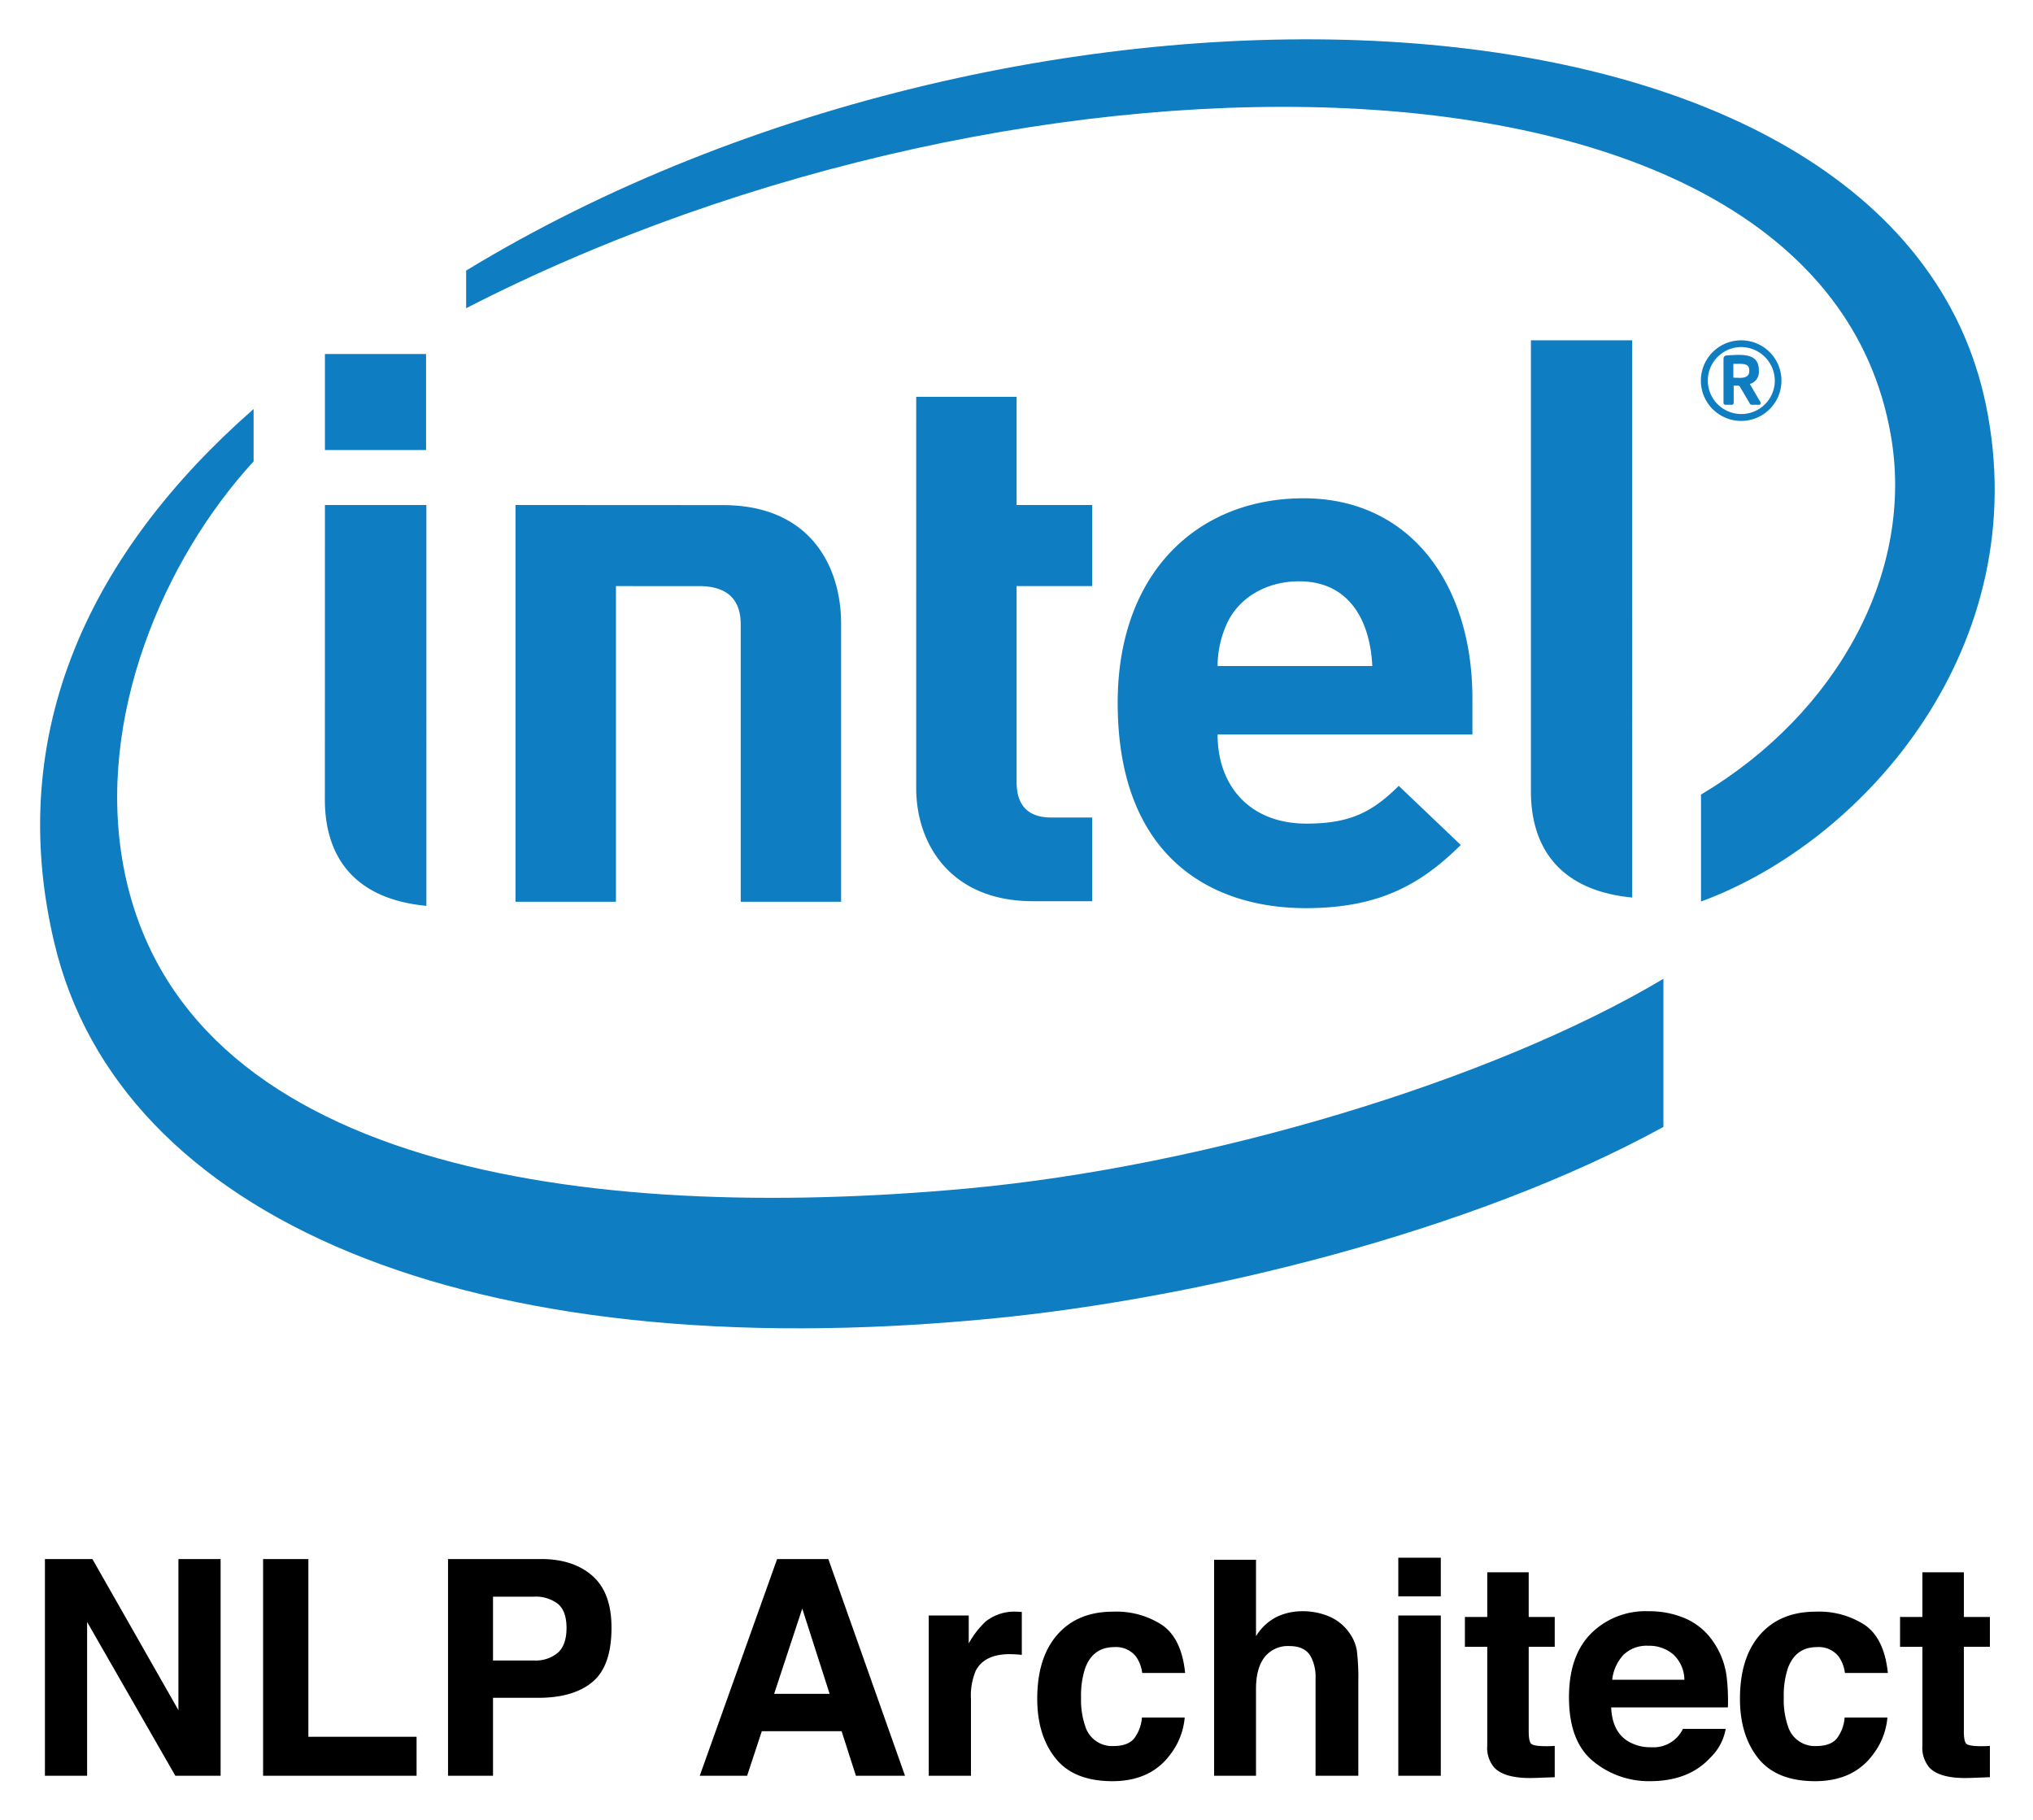
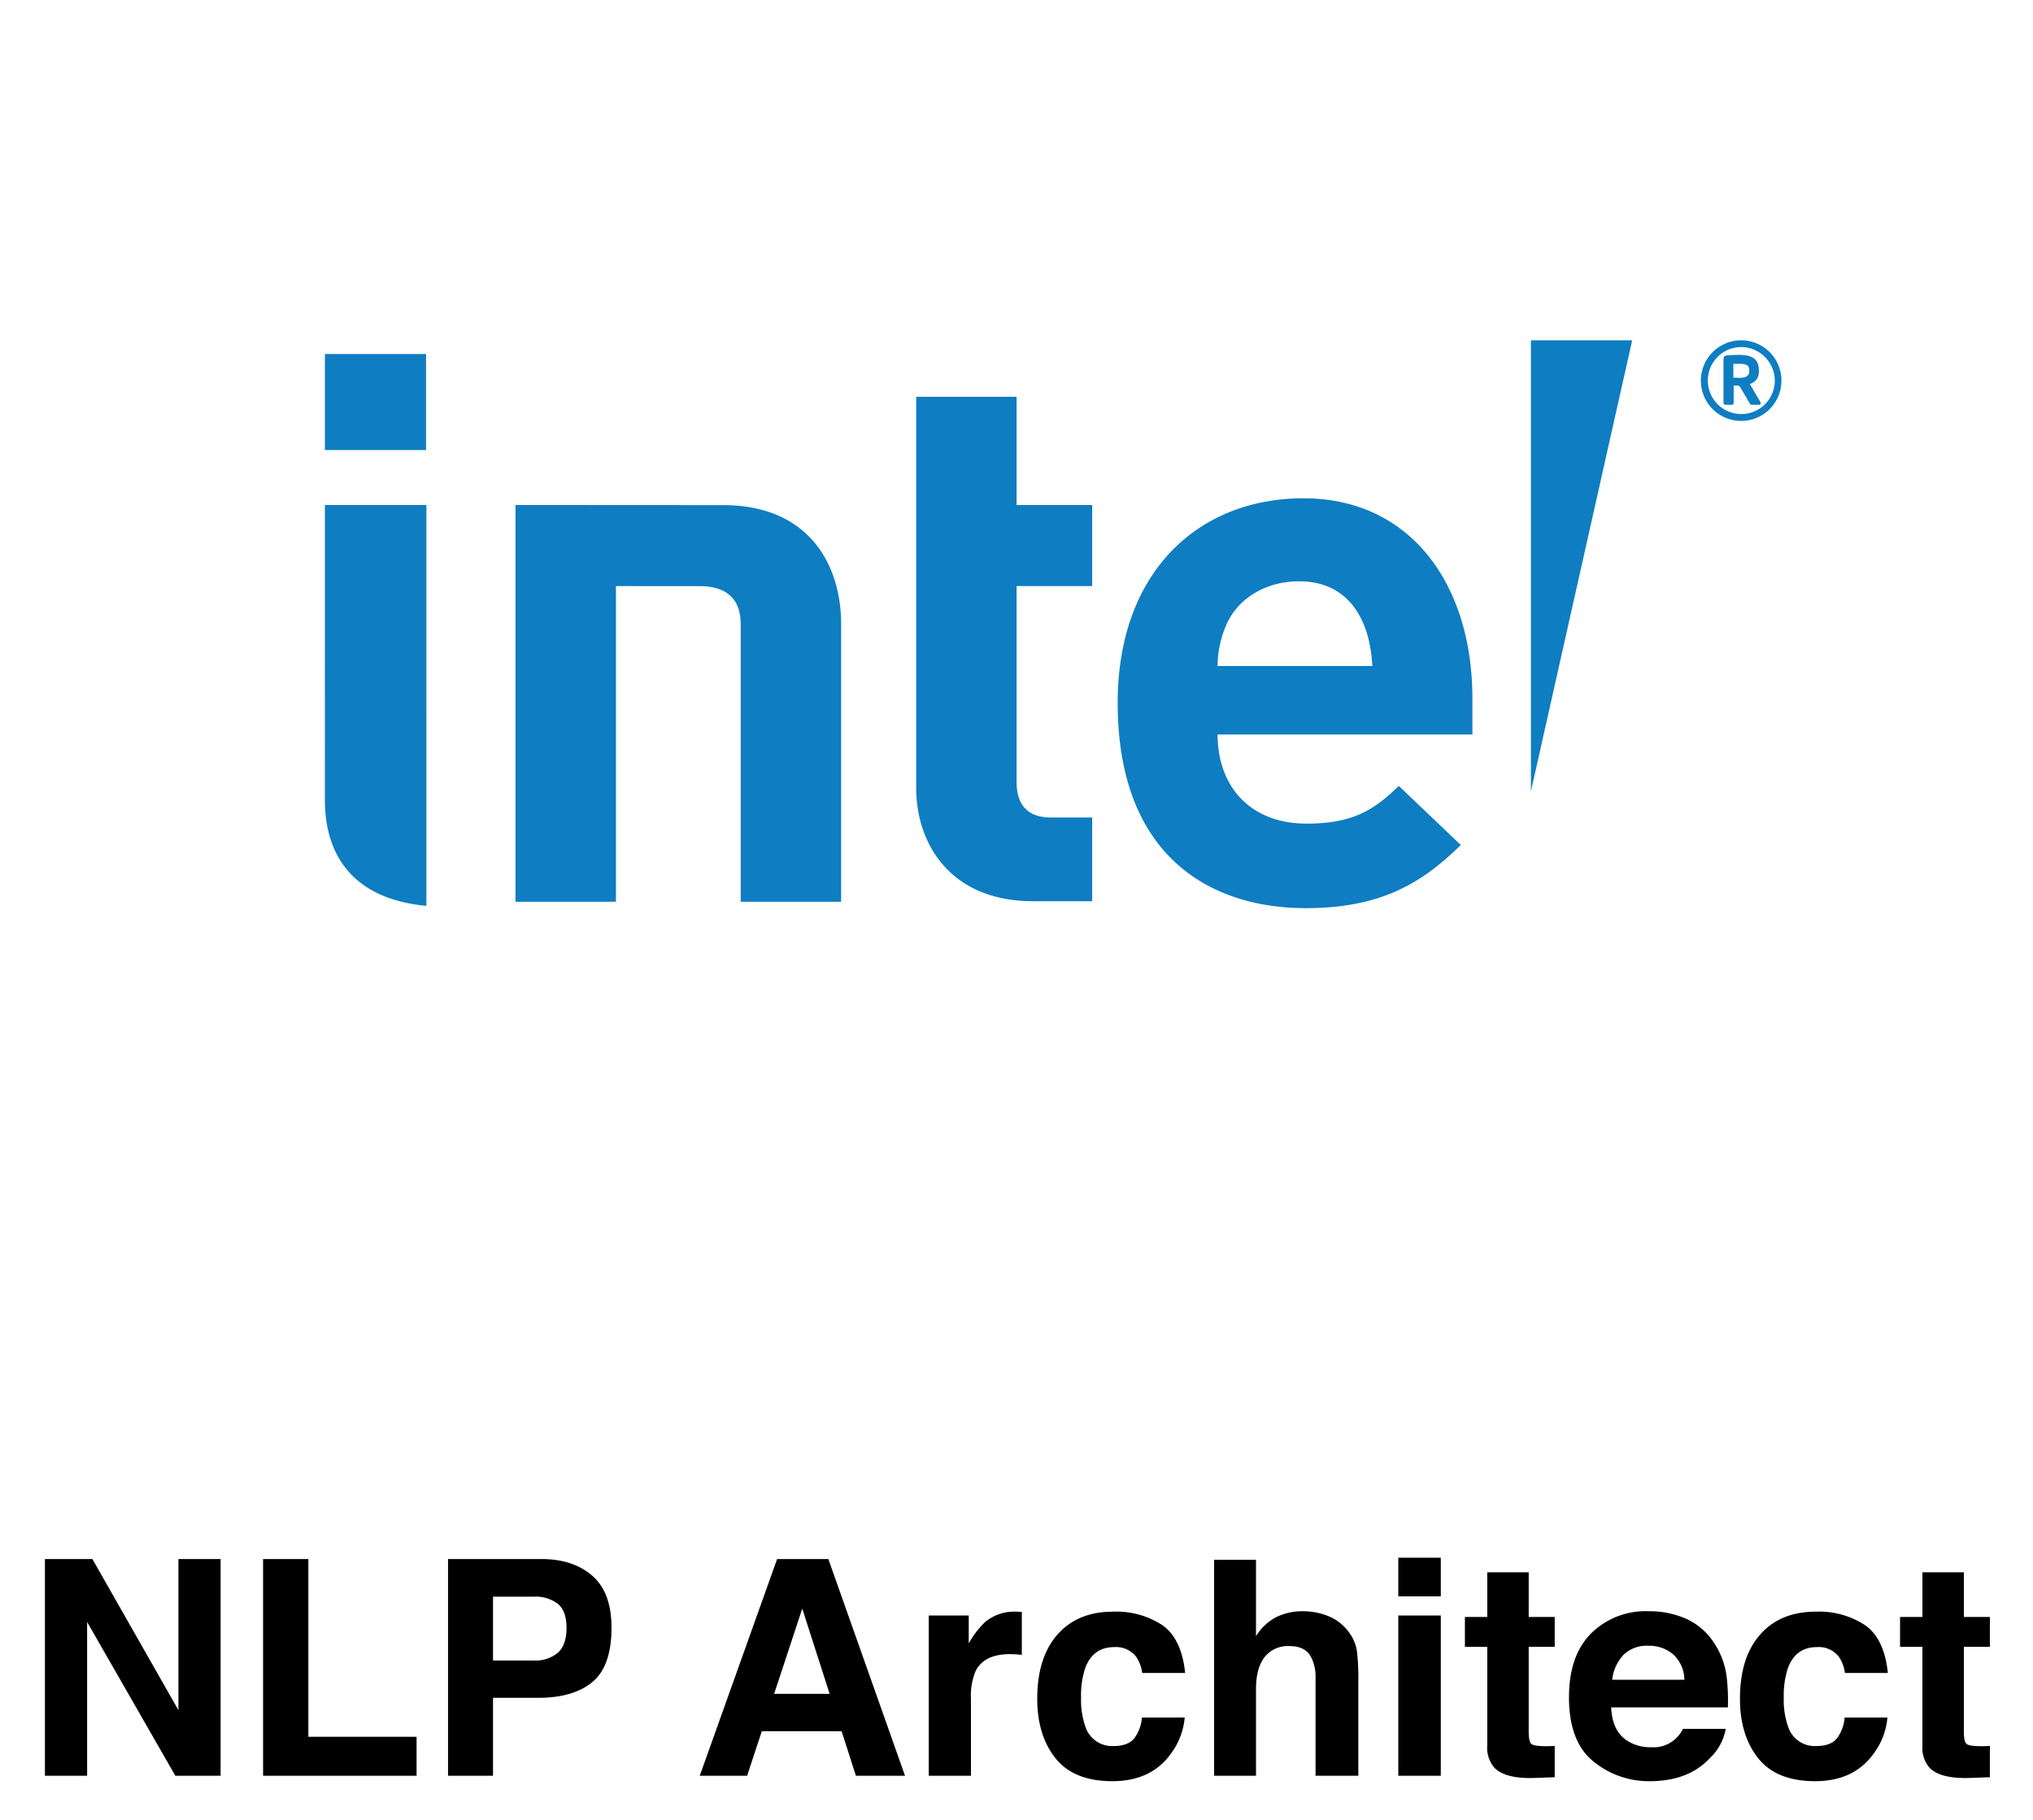
<svg xmlns="http://www.w3.org/2000/svg" role="img" viewBox="-1.63 -3.38 436.02 390.27">
  <title>NLP Architect logo</title>
  <defs>
    <style>.cls-1{fill:#0e7dc2}</style>
  </defs>
-   <path d="M206.1 251.487c-82.836 7.64-169.174-4.395-181.268-69.132-5.916-31.912 8.642-65.753 27.928-86.787V84.336C18.018 114.806-.81 153.359 10.036 198.9c13.853 58.413 87.934 91.493 201.04 80.508 44.768-4.339 103.318-18.734 144.05-41.108v-31.759c-36.968 22.026-98.099 40.22-149.025 44.945zm218.22-167.91c-19.65-95.93-205.91-102.01-325.977-28.925v8.073C218.273 1.068 388.385 1.444 403.872 89.811c5.198 29.233-11.268 59.688-40.686 77.222v22.93c35.388-12.98 71.684-54.962 61.132-106.387z" class="cls-1" />
-   <path d="M348.427 69.608h-21.719v96.731c0 11.337 5.481 21.196 21.72 22.771zM89.816 104.927H68.058l-.012 63.197c0 11.376 5.5 21.225 21.771 22.771zM68.057 72.549h21.69v20.588h-21.69zm151.832 117.346c-17.581 0-25.02-12.22-25.02-24.255V81.725h21.53v23.2h16.213v17.39H216.4v41.994c0 4.906 2.328 7.64 7.445 7.64h8.767v17.945H219.89m39.617-35.75c0 11.019 6.89 19.115 19.08 19.115 9.552 0 14.26-2.65 19.775-8.096l13.305 12.673c-8.53 8.425-17.468 13.548-33.24 13.548-20.603 0-40.344-11.246-40.344-44.03 0-28.026 17.25-43.869 39.866-43.869 22.994 0 36.208 18.547 36.208 42.891v7.767h-54.651m17.501-32.852c-7.37 0-13.032 3.796-15.432 8.917a22.238 22.238 0 0 0-2.069 9.255h33.181c-.42-9.255-4.616-18.17-15.68-18.17zm-128.713 1.025c6.313 0 8.937 3.12 8.937 8.187v59.517h21.534v-59.642c0-12.085-6.439-25.428-25.35-25.428l-44.484-.025v85.095h21.543v-67.704zm223.503-35.424a8.642 8.642 0 1 1 .006 0zm0-15.843a7.184 7.184 0 1 0 7.22 7.2 7.262 7.262 0 0 0-7.22-7.2zm3.832 12.38h-1.615a.364.364 0 0 1-.33-.217l-2.183-3.711a.647.647 0 0 0-.307-.172h-1v3.703a.38.38 0 0 1-.36.397h-1.46a.396.396 0 0 1-.364-.397v-9.337c0-.545.181-.77.66-.838q1.321-.114 2.649-.126c2.695 0 4.275.793 4.275 3.293v.18a2.619 2.619 0 0 1-1.944 2.762l2.275 3.872a.687.687 0 0 1 .056.273.307.307 0 0 1-.352.318zm-2.093-7.405c0-1.044-.648-1.374-2.035-1.374h-1.376v2.962c.216 0 1.194.046 1.376.046 1.387 0 2.036-.463 2.036-1.452z" class="cls-1" />
+   <path d="M348.427 69.608h-21.719v96.731zM89.816 104.927H68.058l-.012 63.197c0 11.376 5.5 21.225 21.771 22.771zM68.057 72.549h21.69v20.588h-21.69zm151.832 117.346c-17.581 0-25.02-12.22-25.02-24.255V81.725h21.53v23.2h16.213v17.39H216.4v41.994c0 4.906 2.328 7.64 7.445 7.64h8.767v17.945H219.89m39.617-35.75c0 11.019 6.89 19.115 19.08 19.115 9.552 0 14.26-2.65 19.775-8.096l13.305 12.673c-8.53 8.425-17.468 13.548-33.24 13.548-20.603 0-40.344-11.246-40.344-44.03 0-28.026 17.25-43.869 39.866-43.869 22.994 0 36.208 18.547 36.208 42.891v7.767h-54.651m17.501-32.852c-7.37 0-13.032 3.796-15.432 8.917a22.238 22.238 0 0 0-2.069 9.255h33.181c-.42-9.255-4.616-18.17-15.68-18.17zm-128.713 1.025c6.313 0 8.937 3.12 8.937 8.187v59.517h21.534v-59.642c0-12.085-6.439-25.428-25.35-25.428l-44.484-.025v85.095h21.543v-67.704zm223.503-35.424a8.642 8.642 0 1 1 .006 0zm0-15.843a7.184 7.184 0 1 0 7.22 7.2 7.262 7.262 0 0 0-7.22-7.2zm3.832 12.38h-1.615a.364.364 0 0 1-.33-.217l-2.183-3.711a.647.647 0 0 0-.307-.172h-1v3.703a.38.38 0 0 1-.36.397h-1.46a.396.396 0 0 1-.364-.397v-9.337c0-.545.181-.77.66-.838q1.321-.114 2.649-.126c2.695 0 4.275.793 4.275 3.293v.18a2.619 2.619 0 0 1-1.944 2.762l2.275 3.872a.687.687 0 0 1 .056.273.307.307 0 0 1-.352.318zm-2.093-7.405c0-1.044-.648-1.374-2.035-1.374h-1.376v2.962c.216 0 1.194.046 1.376.046 1.387 0 2.036-.463 2.036-1.452z" class="cls-1" />
  <path d="M8.007 330.978h10.18l18.449 32.406v-32.406h9.049v46.475h-9.71l-18.919-32.976v32.976h-9.05zm46.789 0h9.712v38.12h23.205v8.355H54.796zm70.644 26.359q-4.08 3.406-11.655 3.405h-9.677v16.711H94.46v-46.475h19.955q6.9 0 11.003 3.595t4.103 11.13q0 8.23-4.08 11.634zm-7.412-16.742a7.824 7.824 0 0 0-5.168-1.545h-8.752v13.684h8.752a7.417 7.417 0 0 0 5.168-1.672q1.844-1.67 1.845-5.297 0-3.625-1.845-5.17zm47.012-9.617h10.987l16.443 46.475h-10.531l-3.067-9.554h-17.114l-3.15 9.554h-10.159zm-.64 28.913h11.902l-5.871-18.287zm52.348-17.609q.173.016.772.047v9.207q-.851-.095-1.514-.126-.662-.032-1.071-.032-5.424 0-7.283 3.531a13.736 13.736 0 0 0-1.04 6.117v16.427h-9.05v-34.367h8.576v5.99a19.005 19.005 0 0 1 3.626-4.697 9.87 9.87 0 0 1 6.559-2.113c.168 0 .31.005.425.016zm26.595 13.132a7.971 7.971 0 0 0-1.296-3.469 5.44 5.44 0 0 0-4.709-2.08q-4.552 0-6.226 4.509a18.693 18.693 0 0 0-.885 6.352 17.186 17.186 0 0 0 .885 6.07 6.008 6.008 0 0 0 6.068 4.288q3.16 0 4.487-1.702a8.465 8.465 0 0 0 1.613-4.414h9.175a15.027 15.027 0 0 1-2.967 7.755q-4.23 5.896-12.53 5.897-8.3 0-12.213-4.919-3.915-4.919-3.915-12.755 0-8.842 4.325-13.762 4.322-4.917 11.93-4.918a17.98 17.98 0 0 1 10.588 2.9q4.118 2.903 4.876 10.248zm40.054-12.138a10.097 10.097 0 0 1 4.254 3.376 9.016 9.016 0 0 1 1.726 3.961 49.091 49.091 0 0 1 .314 6.643v20.197h-9.175v-20.928a9.284 9.284 0 0 0-.938-4.482q-1.222-2.398-4.632-2.399a6.353 6.353 0 0 0-5.368 2.383q-1.831 2.383-1.831 6.802v18.624h-8.986v-46.316h8.986v16.394a10.995 10.995 0 0 1 4.504-4.177 12.674 12.674 0 0 1 5.384-1.182 14.546 14.546 0 0 1 5.762 1.104zm23.983-4.289h-9.113v-8.292h9.112zm-9.113 4.099h9.112v34.367h-9.112zm14.283 6.716v-6.4h4.793v-9.586h8.89v9.585h5.582v6.4h-5.581v18.162q0 2.112.536 2.633.536.52 3.28.52.408 0 .866-.017.456-.014.899-.046v6.715l-4.257.158q-6.37.22-8.702-2.207a6.57 6.57 0 0 1-1.513-4.761v-21.156zm47.429-6.02a13.981 13.981 0 0 1 5.94 5.084 16.898 16.898 0 0 1 2.738 7.106 44.045 44.045 0 0 1 .296 6.82h-25.03q.207 5.17 3.593 7.252a9.122 9.122 0 0 0 4.954 1.292 6.98 6.98 0 0 0 6.839-3.94h9.175a11.22 11.22 0 0 1-3.332 6.21q-4.617 5.013-12.93 5.014a18.735 18.735 0 0 1-12.104-4.228q-5.246-4.23-5.245-13.76 0-8.93 4.734-13.695a16.57 16.57 0 0 1 12.29-4.765 19.566 19.566 0 0 1 8.082 1.61zm-13.442 7.763a9.332 9.332 0 0 0-2.394 5.32h15.48a7.496 7.496 0 0 0-2.393-5.432 7.878 7.878 0 0 0-5.33-1.852 7.124 7.124 0 0 0-5.363 1.964zm47.517 3.869a7.971 7.971 0 0 0-1.296-3.469 5.44 5.44 0 0 0-4.709-2.08q-4.552 0-6.226 4.509a18.693 18.693 0 0 0-.885 6.352 17.186 17.186 0 0 0 .885 6.07 6.008 6.008 0 0 0 6.068 4.288q3.16 0 4.487-1.702a8.465 8.465 0 0 0 1.613-4.414h9.174a15.027 15.027 0 0 1-2.966 7.755q-4.23 5.896-12.53 5.897-8.3 0-12.214-4.919-3.914-4.919-3.914-12.755 0-8.842 4.325-13.762 4.322-4.917 11.93-4.918a17.98 17.98 0 0 1 10.588 2.9q4.118 2.903 4.876 10.248zm11.823-5.612v-6.4h4.793v-9.586h8.891v9.585h5.581v6.4h-5.581v18.162q0 2.112.536 2.633.536.52 3.28.52.408 0 .867-.017.455-.014.898-.046v6.715l-4.257.158q-6.369.22-8.702-2.207a6.57 6.57 0 0 1-1.513-4.761v-21.156z" />
</svg>